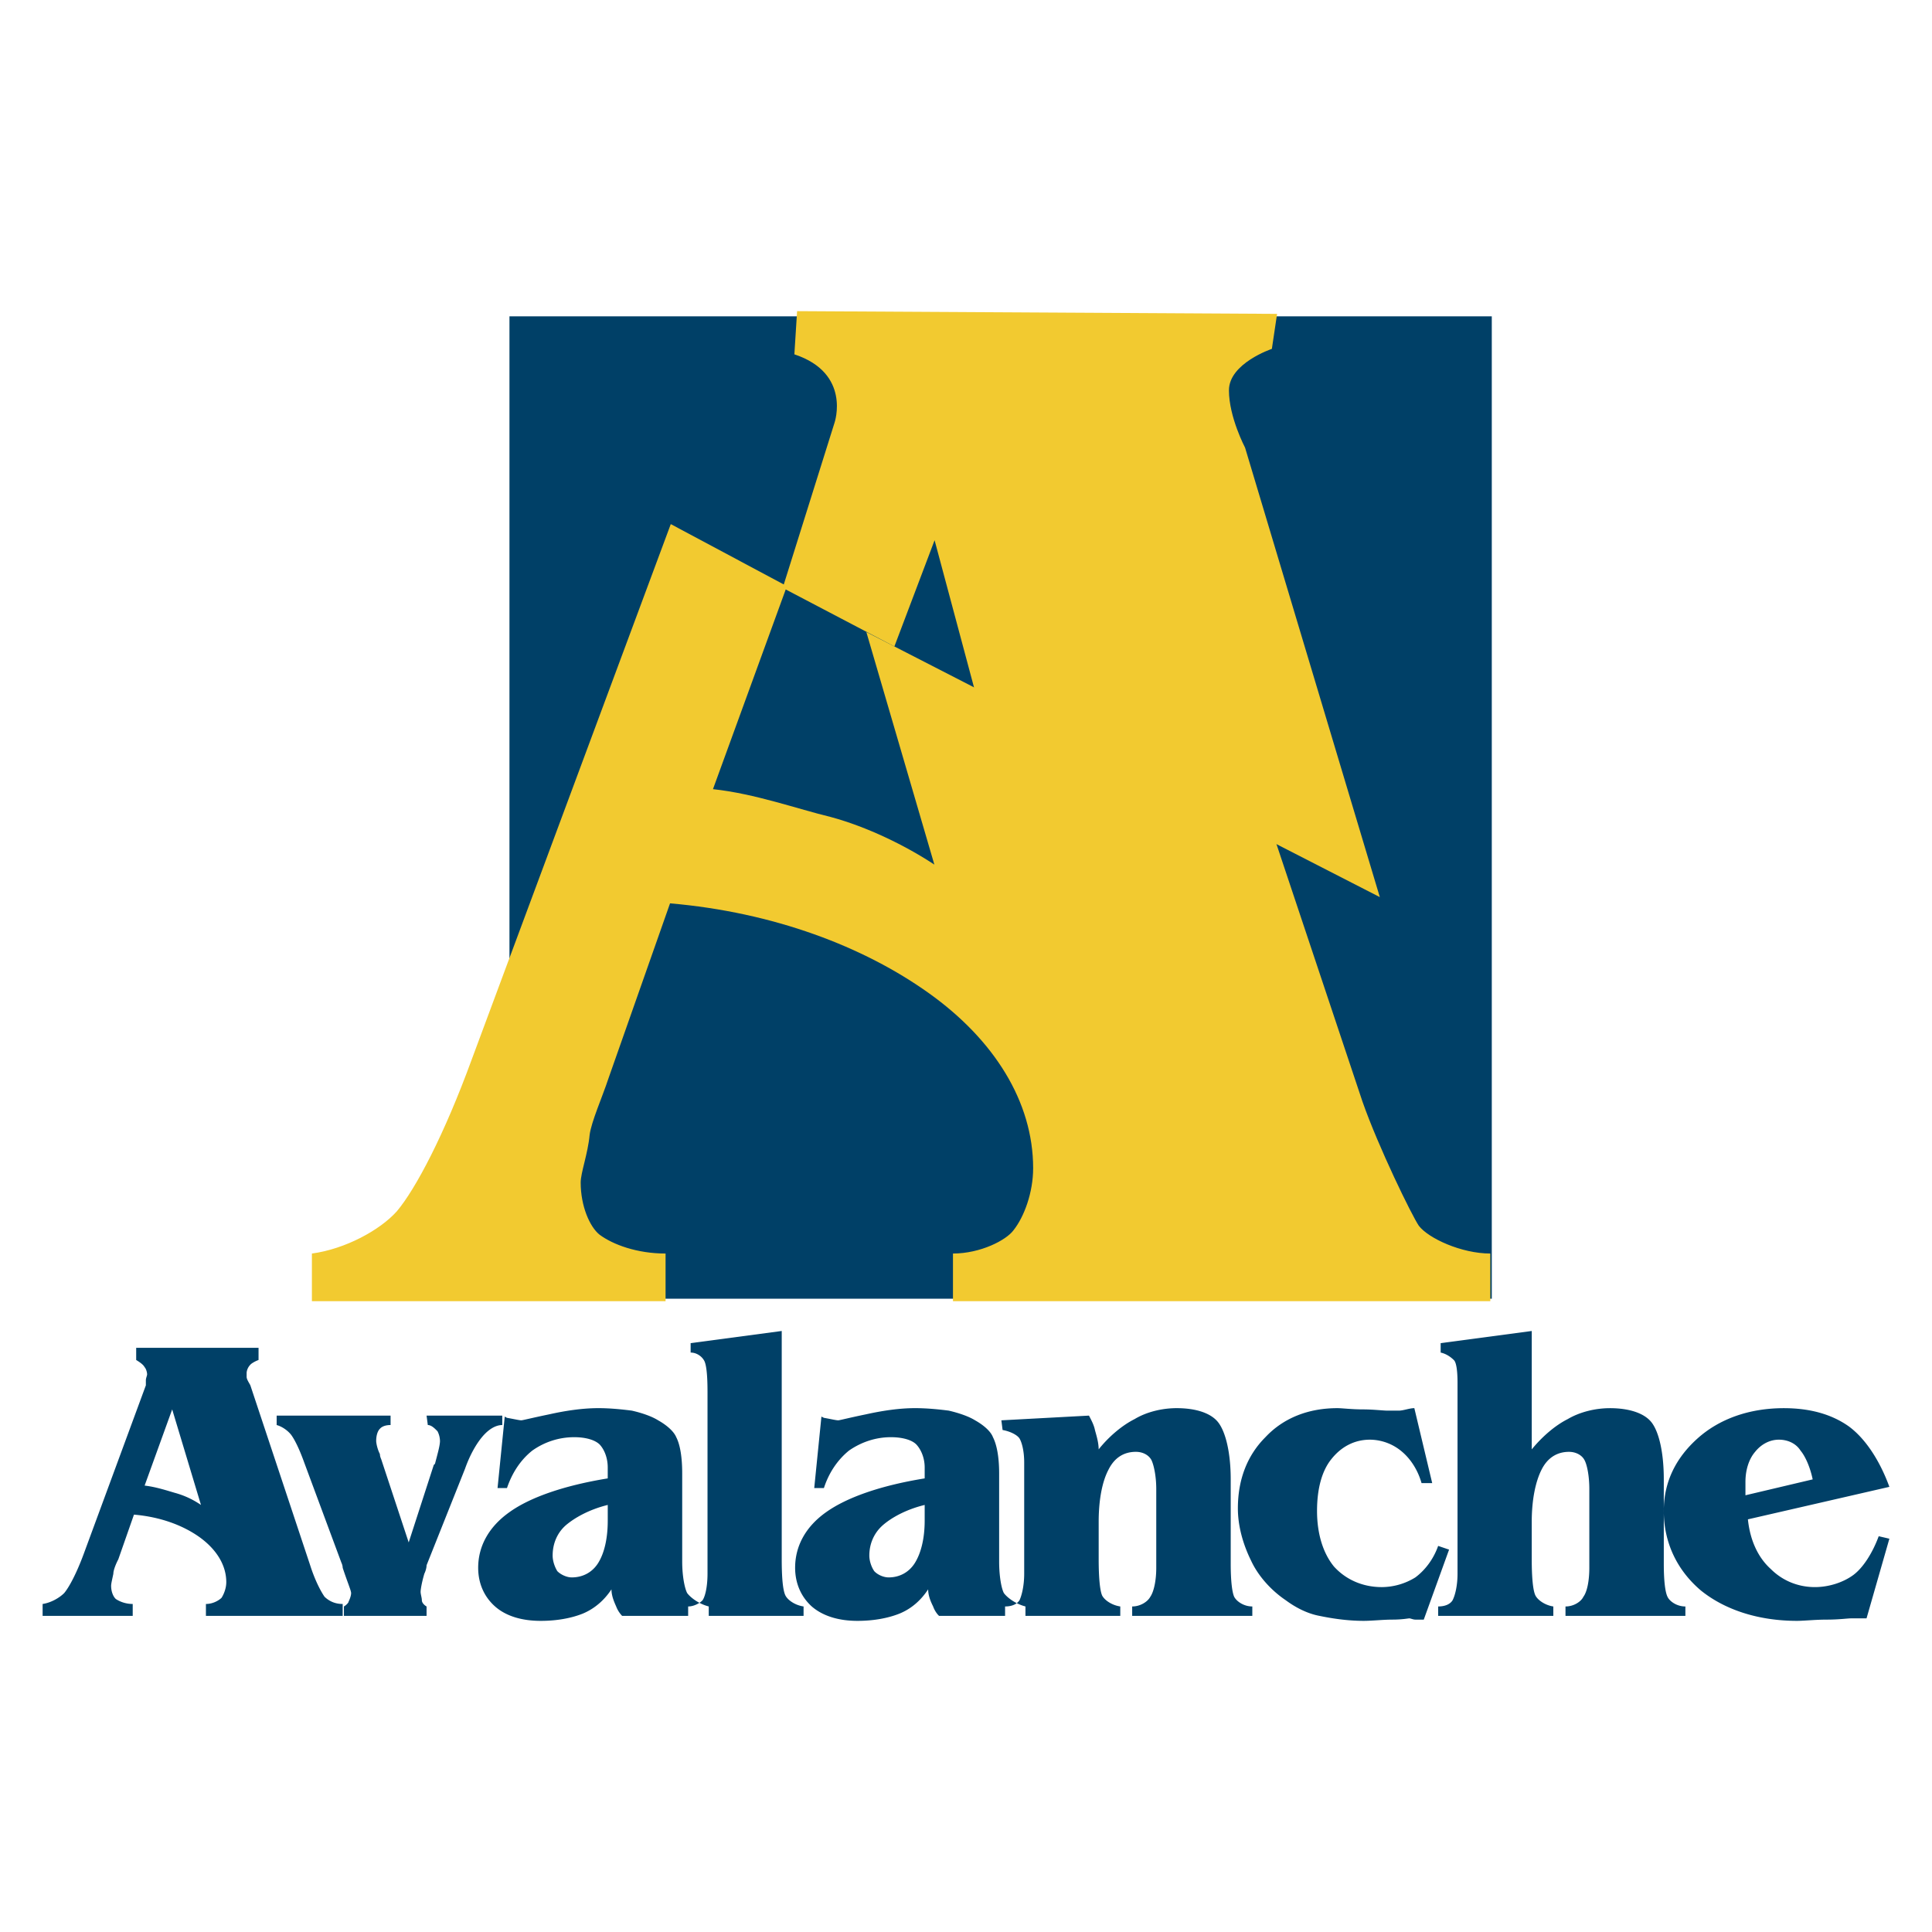
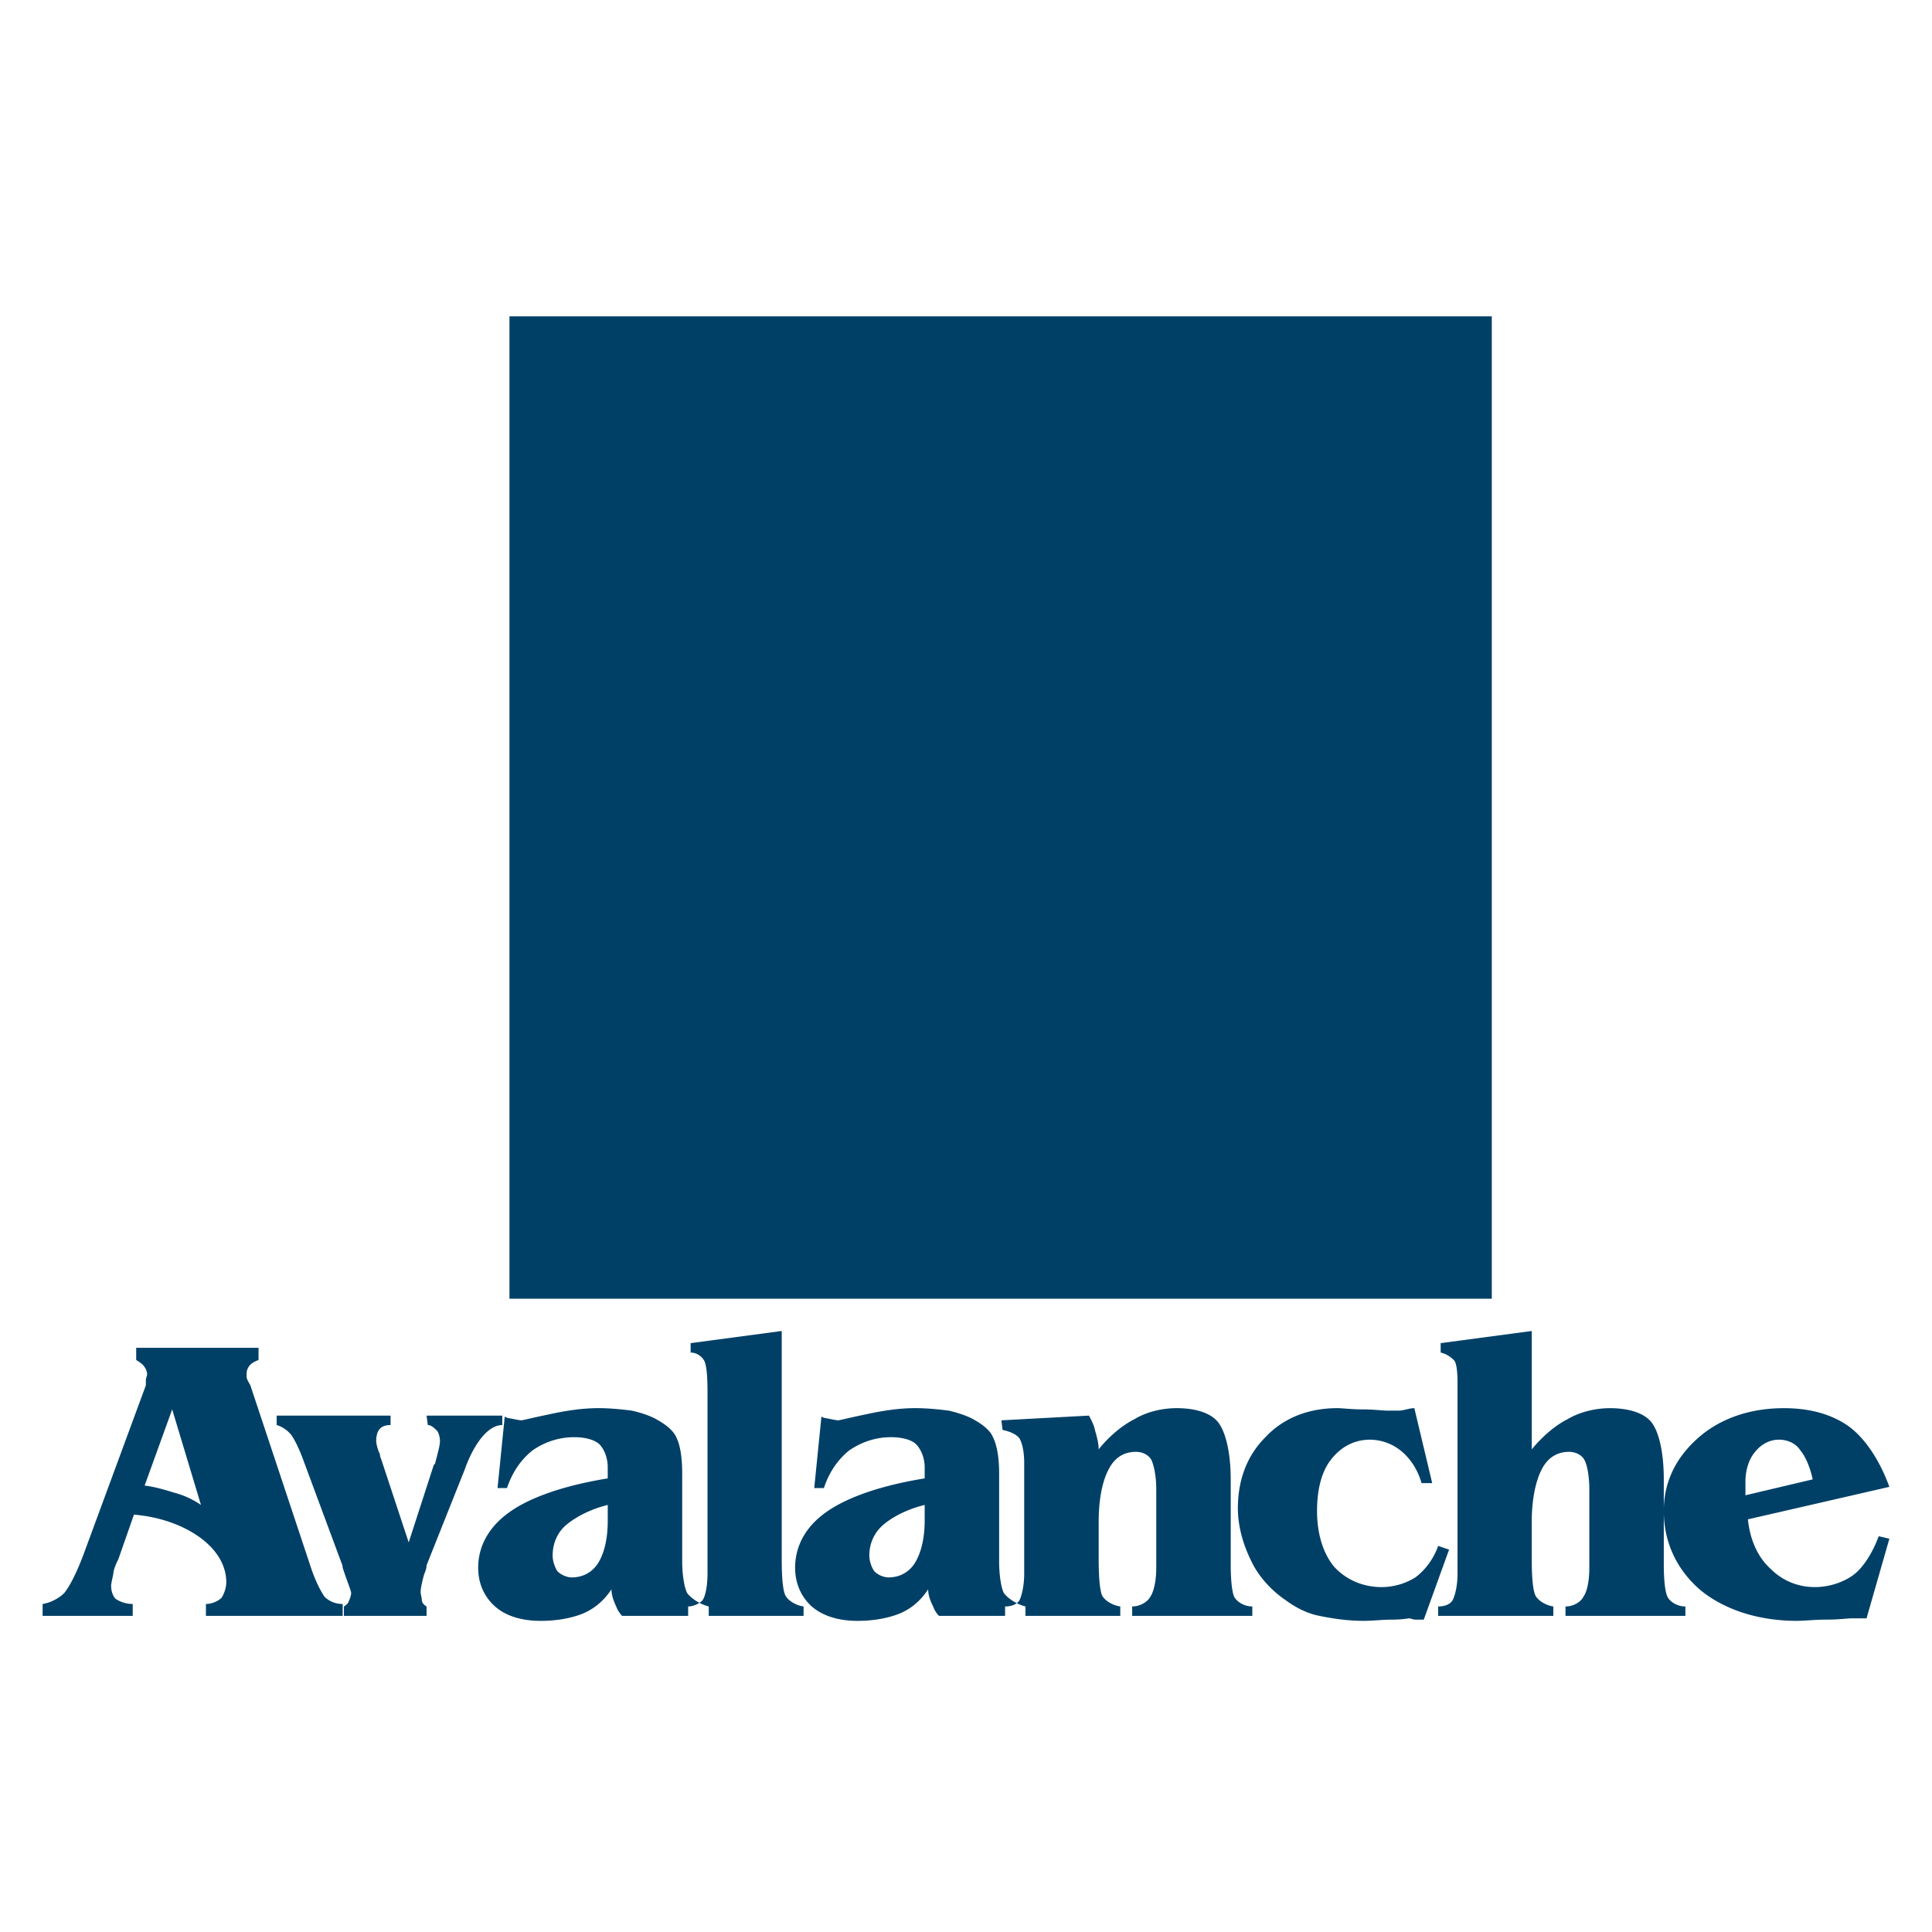
<svg xmlns="http://www.w3.org/2000/svg" width="2500" height="2500" viewBox="0 0 192.756 192.756">
  <g fill-rule="evenodd" clip-rule="evenodd">
-     <path fill="#fff" d="M0 0h192.756v192.756H0V0z" />
    <path fill="#004067" d="M50.829 31.563h98.007v98.008H50.829V31.563zM14.429 148.217c1.09.124 2.155.471 2.997.719a8.556 8.556 0 0 1 2.625 1.213l-2.872-9.533-2.75 7.601zm.124-10.003v-.496c0-.223.124-.47.124-.594 0-.248-.124-.595-.248-.718-.124-.248-.47-.496-.842-.719v-1.213h12.208v1.213c-.347.124-.718.347-.817.471-.248.248-.372.595-.372.842v.371c0 .248.248.595.372.843l5.967 17.952c.496 1.56 1.09 2.649 1.437 3.145.495.471 1.09.718 1.808.718v1.188H20.545v-1.188c.718 0 1.312-.371 1.56-.618.223-.348.471-.941.471-1.561 0-1.684-.966-3.244-2.625-4.457-1.684-1.214-3.962-2.056-6.586-2.278l-1.56 4.457c-.248.471-.495 1.09-.495 1.437-.099.495-.223.966-.223 1.213 0 .595.223 1.09.47 1.312.372.248.965.495 1.684.495v1.188H4.252v-1.188c.842-.124 1.684-.618 2.154-1.089.495-.595 1.213-1.932 1.931-3.863l6.216-16.863zm19.76 23.003v-.94c.223-.124.47-.372.47-.495.124-.248.248-.595.248-.842 0-.248-.371-1.09-.842-2.526 0-.247-.124-.495-.124-.495l-3.714-10.004c-.471-1.312-.941-2.277-1.312-2.773-.372-.47-.966-.842-1.437-.965v-.941h11.366v.941c-.47 0-.842.123-1.065.371-.248.248-.371.718-.371 1.213 0 .223.124.842.371 1.312 0 .248.124.495.124.495l2.749 8.32 2.501-7.726.124-.124c.248-.966.496-1.808.496-2.278a2.21 2.21 0 0 0-.248-.965c-.248-.248-.595-.619-.966-.619l-.124-.941h7.553v.941c-.718 0-1.437.495-2.031 1.213s-1.213 1.808-1.684 3.145l-3.838 9.633c0 .247-.099.594-.223.842-.248.842-.372 1.56-.372 1.808 0 .247.124.595.124.842s.248.495.47.619v.94h-8.245v-.001zm26.321-11.069c-1.907.471-3.343 1.312-4.185 2.03-.842.743-1.312 1.808-1.312 3.021 0 .594.248 1.213.471 1.56.371.372.966.619 1.436.619 1.09 0 2.056-.495 2.65-1.461s.941-2.401.941-4.209v-1.56h-.001zm-10.994-1.683l.718-7.132.223.124c.718.124 1.213.248 1.436.248.124 0 1.09-.248 2.773-.595 1.659-.371 3.343-.619 4.903-.619 1.188 0 2.377.124 3.343.248 1.09.247 2.031.594 2.625.966.842.471 1.56 1.09 1.807 1.684.372.718.595 1.932.595 3.615v8.79c0 1.462.248 2.675.495 3.146.347.471 1.188 1.089 2.154 1.337v.94H62.07a2.784 2.784 0 0 1-.594-.94c-.223-.495-.47-1.09-.47-1.709-.718 1.09-1.684 1.932-2.873 2.427-1.188.471-2.625.719-4.185.719-1.932 0-3.492-.496-4.556-1.437-1.09-.966-1.684-2.303-1.684-3.863 0-2.179 1.09-4.11 3.12-5.546 2.031-1.461 5.398-2.65 9.806-3.368v-1.089c0-.967-.347-1.809-.817-2.304-.495-.47-1.436-.718-2.525-.718-1.56 0-2.996.495-4.185 1.337-1.213.966-2.031 2.278-2.526 3.739h-.941zm20.948-9.657c0-1.684-.124-2.773-.371-3.12-.223-.371-.718-.742-1.312-.742v-.941l9.088-1.213v22.78c0 1.932.124 3.12.371 3.615.248.471.966.966 1.808 1.09v.94H68.657v-.94c.619 0 1.214-.372 1.437-.619.248-.347.495-1.312.495-2.649v-18.201h-.001zm21.667 11.34c-1.932.471-3.368 1.312-4.185 2.03-.842.743-1.337 1.808-1.337 3.021 0 .594.248 1.213.495 1.56.347.372.941.619 1.436.619 1.064 0 2.03-.495 2.625-1.461.594-.966.966-2.401.966-4.209v-1.56zm-11.019-1.683l.718-7.132.248.124c.718.124 1.188.248 1.437.248.124 0 1.064-.248 2.749-.595 1.684-.371 3.342-.619 4.903-.619 1.213 0 2.401.124 3.367.248 1.065.247 2.031.594 2.625.966.842.471 1.561 1.09 1.783 1.684.371.718.619 1.932.619 3.615v8.79c0 1.462.223 2.675.471 3.146.346.471 1.188 1.089 2.154 1.337v.94h-8.618c-.247-.223-.47-.594-.594-.94-.248-.495-.495-1.09-.495-1.709-.719 1.09-1.659 1.932-2.873 2.427-1.188.471-2.625.719-4.185.719-1.906 0-3.467-.496-4.556-1.437-1.065-.966-1.659-2.303-1.659-3.863 0-2.179 1.064-4.11 3.095-5.546 2.055-1.461 5.398-2.65 9.831-3.368v-1.089c0-.967-.372-1.809-.842-2.304-.471-.47-1.437-.718-2.526-.718-1.535 0-2.971.495-4.185 1.337-1.188.966-2.03 2.278-2.501 3.739h-.966zm19.041 12.752v-.94c.719 0 1.189-.248 1.438-.619.223-.471.469-1.437.469-2.649v-11.094c0-1.188-.246-2.03-.469-2.401-.248-.372-.967-.718-1.686-.842l-.123-.966 8.74-.471c.248.471.496.941.596 1.437.123.47.371 1.213.371 1.931 1.064-1.337 2.402-2.426 3.59-3.021 1.189-.718 2.748-1.09 4.186-1.09 1.932 0 3.467.495 4.184 1.461.719.966 1.215 2.997 1.215 5.646v8.443c0 1.56.123 2.773.346 3.269.248.471.967.966 1.809.966v.94h-11.986v-.94c.842 0 1.561-.495 1.809-.966.346-.495.594-1.585.594-2.897v-7.849c0-1.312-.248-2.402-.471-2.873-.248-.495-.842-.842-1.559-.842-1.215 0-2.154.594-2.75 1.808-.619 1.188-.965 2.996-.965 5.176v3.738c0 1.808.123 3.12.346 3.615.248.471.967.966 1.809 1.09v.94h-11.493zm41.551-13.247c-.371-1.312-1.09-2.402-1.932-3.12a4.979 4.979 0 0 0-3.219-1.213c-1.561 0-2.873.718-3.838 1.931-.967 1.188-1.438 2.997-1.438 5.176 0 2.278.596 4.209 1.686 5.546 1.188 1.312 2.871 2.056 4.777 2.056a6.427 6.427 0 0 0 3.344-.966c.965-.718 1.807-1.808 2.277-3.145l1.09.371-2.525 6.983h-.842c-.223 0-.471-.124-.594-.124-.125 0-.719.124-1.684.124-.941 0-2.031.124-2.873.124-1.658 0-3.219-.248-4.408-.496-1.213-.223-2.402-.842-3.367-1.56-1.436-.966-2.748-2.401-3.467-3.962-.842-1.709-1.312-3.517-1.312-5.2 0-2.896.941-5.299 2.748-7.106 1.809-1.932 4.309-2.897 7.182-2.897.471 0 1.436.124 2.525.124 1.064 0 2.031.124 2.502.124h1.088c.471 0 1.066-.248 1.561-.248l1.783 7.479h-1.064v-.001zm1.658 13.247v-.94c.719 0 1.215-.248 1.438-.619.246-.471.494-1.437.494-2.649v-19.042c0-1.213-.123-2.056-.371-2.278-.248-.247-.719-.619-1.312-.742v-.941l9.088-1.213v11.811c1.09-1.337 2.402-2.426 3.59-3.021 1.215-.718 2.773-1.09 4.211-1.09 1.906 0 3.465.495 4.184 1.461s1.189 2.997 1.189 5.646v8.443c0 1.56.123 2.773.371 3.269.223.471.941.966 1.783.966v.94H156.19v-.94c.842 0 1.561-.495 1.783-.966.371-.495.594-1.585.594-2.897v-7.849c0-1.312-.223-2.402-.471-2.873-.246-.495-.842-.842-1.559-.842-1.189 0-2.154.594-2.75 1.808-.594 1.188-.965 2.996-.965 5.176v3.738c0 1.808.123 3.12.371 3.615.248.471.967.966 1.783 1.09v.94h-11.49v-.001zm37.366-13.618c-.246-1.188-.717-2.278-1.213-2.873-.471-.743-1.312-1.089-2.154-1.089-.941 0-1.783.47-2.377 1.213-.619.718-.965 1.808-.965 2.996v1.338l6.709-1.585zm-6.463 3.986c.225 2.179 1.066 3.862 2.279 4.952 1.188 1.188 2.748 1.808 4.408 1.808 1.436 0 2.871-.495 3.838-1.213.965-.719 1.906-2.18 2.525-3.863l1.064.248-2.279 7.948h-1.559c-.348 0-1.189.124-2.377.124-1.213 0-2.279.124-2.996.124-3.838 0-7.182-1.09-9.584-3.021-2.4-2.03-3.713-4.804-3.713-7.948 0-2.897 1.213-5.3 3.367-7.23 2.154-1.932 5.125-3.021 8.617-3.021 2.625 0 4.779.619 6.463 1.808 1.658 1.214 3.094 3.393 4.061 6.042l-14.114 3.242z" />
-     <path d="M86.436 63.061l40.857 20.974 8.643 25.876c1.609 4.581 4.902 11.316 5.619 12.382.967 1.263 4.26 2.772 7.133 2.772v4.755h-53.61v-4.755c2.749 0 5.325-1.337 6.042-2.327 1.064-1.337 1.957-3.764 1.957-6.19 0-6.637-3.912-12.826-10.4-17.457-6.513-4.655-15.501-8.072-25.827-8.964l-6.141 17.457c-.619 1.882-1.708 4.309-1.882 5.646-.173 1.882-.892 3.764-.892 4.754 0 2.328.892 4.408 1.882 5.2 1.337.991 3.739 1.882 6.587 1.882v4.755H31.119v-4.755c3.317-.445 6.784-2.327 8.468-4.209 1.882-2.229 4.729-7.627 7.478-15.154L66.924 52.29l11.588 6.19-7.379 20.255c4.185.445 8.443 1.981 11.737 2.773 3.665.99 7.503 2.872 10.351 4.754l-6.785-23.201z" fill="#f2ca30" />
-     <path d="M89.234 64.497l-11.143-5.844 5.175-16.491s1.684-4.928-4.011-6.81l.272-4.309 47.888.272-.52 3.491s-4.283 1.436-4.283 4.135c0 2.674 1.609 5.72 1.609 5.72l13.445 44.844-40.434-20.724-3.987-14.882-4.011 10.598z" fill="#f2ca30" />
  </g>
</svg>